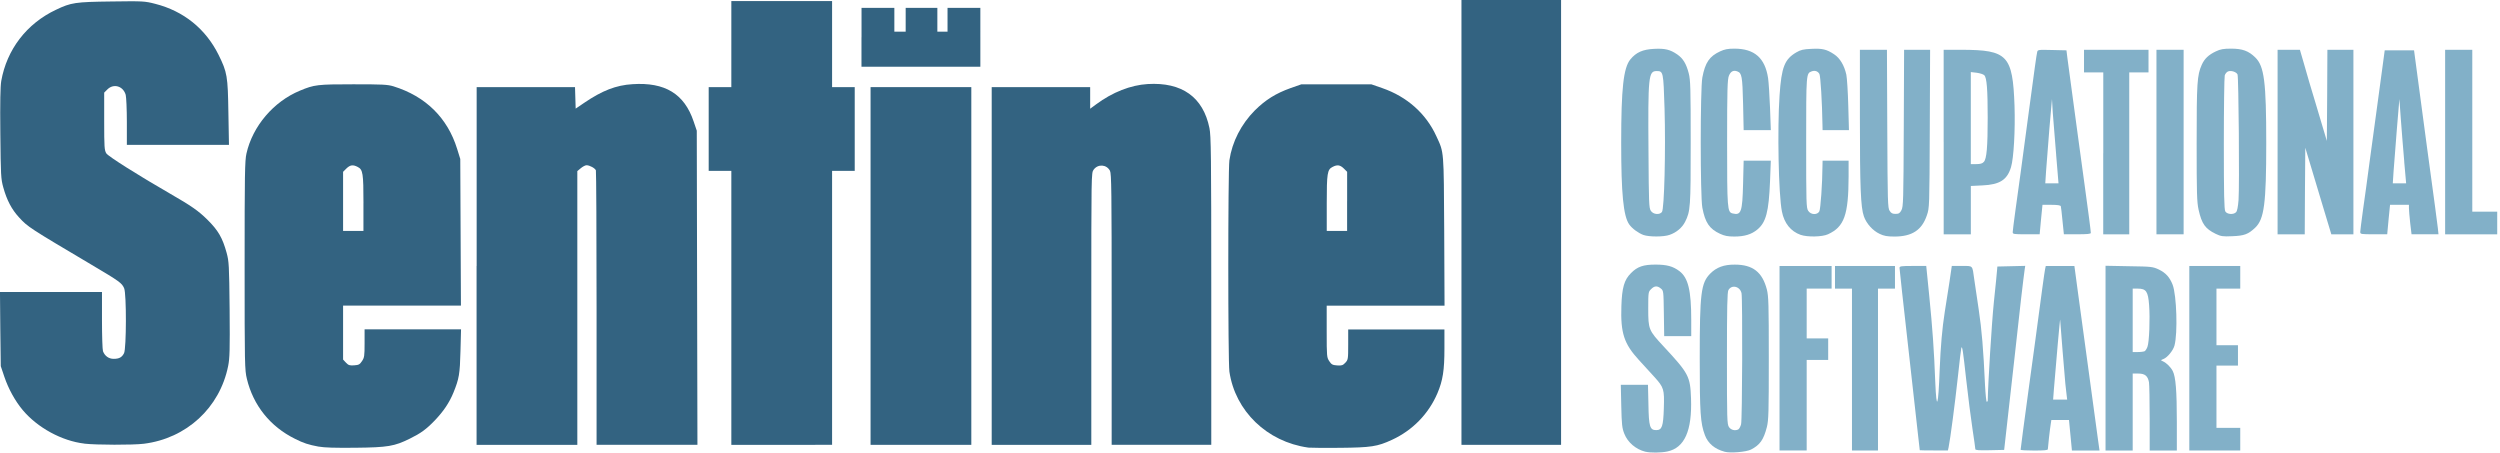
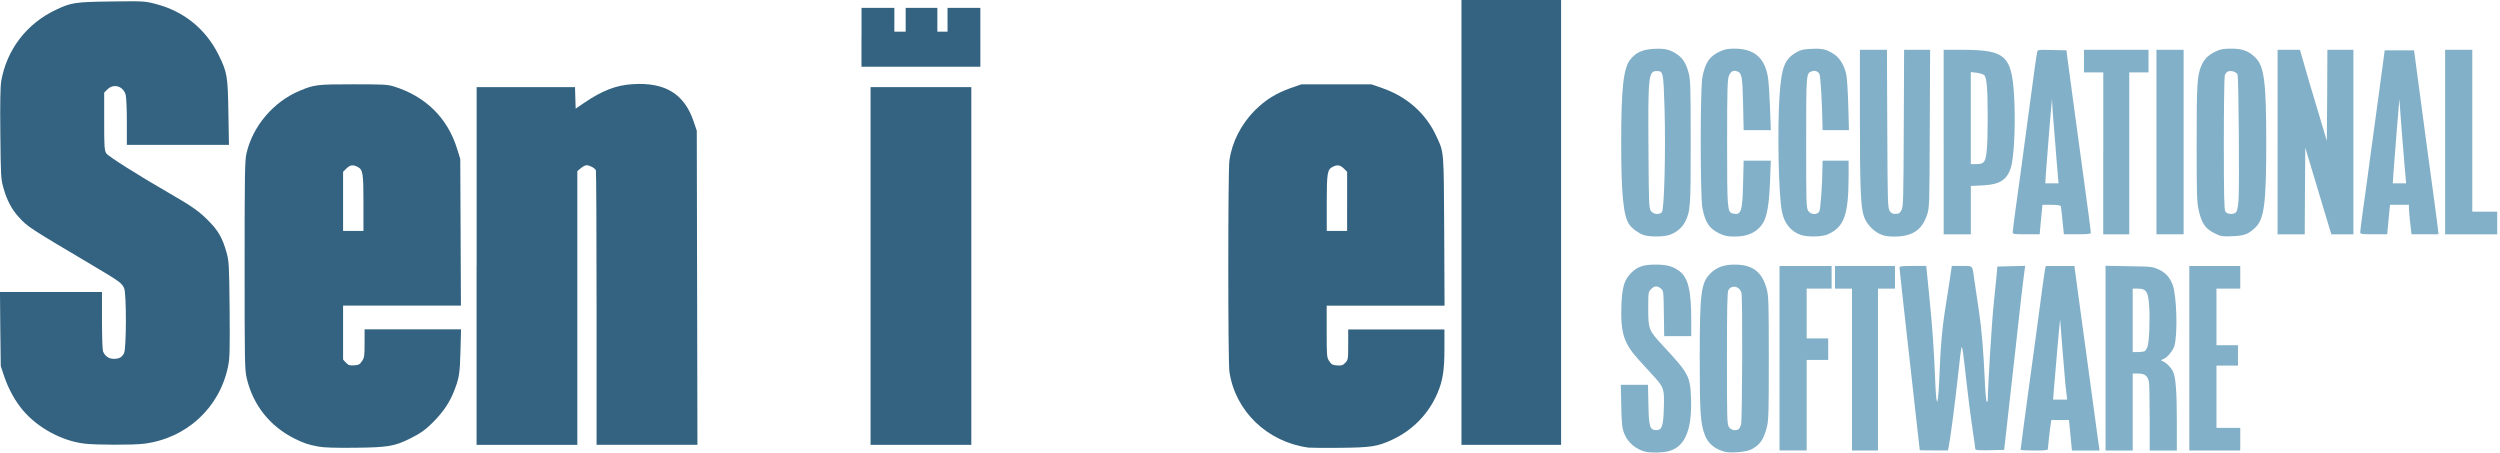
<svg xmlns="http://www.w3.org/2000/svg" xmlns:ns1="http://www.inkscape.org/namespaces/inkscape" xmlns:ns2="http://sodipodi.sourceforge.net/DTD/sodipodi-0.dtd" width="165.349mm" height="29.967mm" viewBox="0 0 165.349 29.967" version="1.1" id="svg8" ns1:version="1.0.1 (3bc2e813f5, 2020-09-07)" ns2:docname="sentinel-logo.svg">
  <defs id="defs2" />
  <ns2:namedview id="base" pagecolor="#ffffff" bordercolor="#666666" borderopacity="1.0" ns1:pageopacity="0.0" ns1:pageshadow="2" ns1:zoom="0.71357323" ns1:cx="309.94164" ns1:cy="476.91635" ns1:document-units="mm" ns1:current-layer="layer1" ns1:document-rotation="0" showgrid="false" ns1:window-width="1920" ns1:window-height="1001" ns1:window-x="2091" ns1:window-y="-9" ns1:window-maximized="1" fit-margin-top="0" fit-margin-left="0" fit-margin-right="0" fit-margin-bottom="0" />
  <g ns1:label="Layer 1" ns1:groupmode="layer" id="layer1" transform="translate(-22.995,-22.316)">
    <g id="g111" transform="matrix(0.018,0,0,0.018,22.029,20.817)">
      <g fill="#336381" id="g28">
        <path d="m 1224.5,1724.4 c -37.8,-7.1 -55.7,-12.9 -86.9,-28.7 -91.1,-44.9 -153.5,-123.1 -176.8,-220.4 -7.9,-32.9 -8.3,-50.3 -8.3,-415.9 0,-336.1 0.8,-385.6 6.7,-411.8 22.5,-100.7 99.8,-191.3 196.7,-231.3 52.8,-22 64.1,-23.3 195.9,-23.3 107.3,0 125.6,0.8 147.7,7.5 118.1,36.6 198.4,115.6 233.8,229.6 l 11.6,37.4 1.2,269.5 1.2,269.1 h -216.7 -216.3 v 99.4 99 l 10.4,11.2 c 9.2,9.6 13.3,11.2 29.9,10 17.1,-1.2 20.8,-2.9 29.1,-15.4 8.7,-12.9 9.6,-18.7 9.6,-65.3 v -51.6 h 177.2 177.2 l -2.1,80.3 c -2.1,83.6 -5,101.1 -25.8,152.2 -15.4,37.4 -36.2,68.2 -68.2,101.9 -31.6,32.9 -51.6,47.4 -92.3,67.4 -56.6,27.9 -80.3,32 -199.2,33.3 -76.1,0.8 -114.4,-0.4 -135.6,-4.2 z m 164.7,-894.2 c 0,-110.2 -2.1,-123.9 -21.2,-133.5 -17.5,-9.2 -27.9,-7.5 -41.6,5.8 l -12.1,12.1 v 108.6 108.6 h 37.4 37.4 V 830.3 Z" id="path10" />
        <path d="m 4860.1,1727.8 c -151,-21.2 -267.9,-134.3 -289.1,-279.1 -5.4,-38.3 -5.4,-738.7 0,-776.5 10,-67.8 43.3,-132.7 93.6,-183.4 39.1,-38.7 76.9,-62.4 131.4,-81.9 l 39.1,-13.7 h 128.9 128.9 l 39.5,13.7 c 91.5,31.6 161.4,94 199.2,177.2 28.3,61.1 27,47.8 28.7,349 l 1.2,273.3 h -216.7 -216.3 v 95.2 c 0,91.9 0.4,95.2 9.6,109 8.3,12.5 12.1,14.1 29.1,15.4 16.6,1.2 20.8,-0.4 29.9,-10 10,-10.8 10.4,-13.3 10.4,-66.5 v -55.7 h 176.8 176.8 v 70.3 c 0,79.4 -5.8,117.3 -25.8,164.3 -32.4,75.7 -91.1,136 -166.8,170.9 -54.1,25 -76.5,28.3 -192.2,29.5 -57,0.4 -109.4,0 -116.5,-0.8 z M 5003.6,823.2 V 714.6 l -12.1,-12.1 c -13.7,-13.3 -24.1,-15 -41.6,-5.8 -19.1,9.6 -21.2,23.3 -21.2,133.5 v 101.5 h 37.4 37.4 V 823.1 Z" id="path12" />
        <path d="M 363.5,1713.2 C 281.1,1703.6 191.7,1655 137.2,1590.1 109.3,1556.8 84.8,1512.3 69.8,1468.2 l -13.3,-39.5 -1.7,-136 -1.2,-136.4 h 187.2 187.6 v 103.6 c 0,57 1.7,108.6 3.7,114 6.7,17.5 21.2,27.9 39.1,27.9 20.4,0 30.4,-5.4 38.3,-20.8 8.7,-17.1 9.2,-217.9 0.4,-238.3 -8.3,-19.5 -16.6,-25.4 -119,-86.1 C 162.1,921 155.9,917.3 123.9,882.3 96.9,853.2 78.6,818.7 65.7,771.7 57,740.5 56.5,728 54.9,574.1 c -1.2,-116.9 0,-172.6 3.3,-193 20.4,-116 93.6,-211.3 201.3,-262 55.7,-26.6 70.7,-28.7 204.2,-30.4 116.9,-1.7 121.9,-1.2 160.5,8.7 104.4,26.6 185.1,91.9 232.5,187.2 32,64.9 34.1,77.8 36.2,213.8 L 895,615.7 H 707.4 519.8 v -84 c 0,-46.6 -2.1,-91.5 -4.2,-99.8 -9.2,-32.4 -44.1,-42.8 -67,-20.4 l -12.1,12.1 v 105.6 c 0,95.2 0.8,106.5 7.9,117.7 6.2,10.4 117.3,80.7 233.8,147.7 78.6,45.3 104.4,63.2 137.3,95.7 39.9,39.5 55.7,66.5 71.1,122.7 8.3,31.2 9.2,44.1 10.8,207.1 1.2,149.3 0.4,178.8 -5.4,208 -30.8,153.5 -153.1,266.2 -309.9,285.7 -40.3,5 -175.5,4.6 -218.8,-0.4 z" id="path14" />
        <path d="M 1805.1,1060.6 V 403.4 h 180.9 180.5 l 1.2,39.5 1.2,39.5 31.2,-21.2 c 66.1,-44.9 116.9,-64.9 177.6,-68.6 119.4,-7.9 190.5,35.4 224.6,136.8 l 11.6,34.1 1.2,577.3 1.2,576.9 h -185.5 -185.1 v -500.8 c 0,-275.3 -1.2,-504.1 -2.5,-507.8 -3.3,-7.9 -22.9,-18.7 -34.5,-18.7 -4.6,0 -13.7,5 -20.8,10.8 L 2175,712 v 502.9 502.9 h -185.1 -185.1 v -657.2 z" id="path16" />
-         <path d="M 2740.9,1214.5 V 711.2 h -41.6 -41.6 V 557.3 403.4 h 41.6 41.6 V 245.3 87.2 h 185.1 185.1 v 158.1 158.1 h 41.6 41.6 v 153.9 153.9 h -41.6 -41.6 v 503.3 503.3 H 2926 2740.9 Z" id="path18" />
        <path d="M 3252.5,1060.6 V 403.4 h 185.1 185.1 v 657.2 657.2 h -185.1 -185.1 z" id="path20" />
-         <path d="M 3697.6,1060.6 V 403.4 h 180.9 180.9 v 39.5 39.9 l 22,-16.2 c 59.9,-44.5 126.9,-70.7 189.2,-74.5 126,-7.5 203.8,47.8 227.1,161.8 5.8,28.3 6.7,98.2 6.7,598.1 v 565.7 h -183 -183 v -497 c 0,-440.9 -0.8,-498.7 -6.2,-509.9 -12.5,-23.7 -44.5,-25.8 -60.3,-3.7 -8.3,11.6 -8.3,17.1 -8.3,511.2 v 499.5 h -183 -183 z" id="path22" />
        <path d="M 5423.7,900.5 V 83.2 h 183 183 v 817.3 817.3 h -183 -183 z" id="path24" />
        <path d="M 3219.3,220.4 V 112.3 h 60.3 60.3 v 43.7 43.7 h 20.8 20.8 V 156 112.3 h 58.2 58.2 v 43.7 43.7 h 18.7 18.7 V 156 112.3 h 60.3 60.3 V 220.4 328.5 H 3437.5 3219.1 V 220.4 Z" id="path26" />
      </g>
      <g fill="#82b0c8" id="g70">
        <path d="m 6099.5,1743.1 c -34.9,-8.7 -64.9,-34.1 -77.4,-66.1 -8.3,-20.8 -9.6,-33.7 -11.2,-101.5 l -1.7,-78.2 h 49.9 49.9 l 1.7,72 c 1.2,81.5 5.4,94.4 28.3,94.4 21.6,0 26.2,-13.3 28.3,-80.7 2.1,-69.5 0.4,-75.7 -34.9,-114.8 -13.7,-14.6 -39.1,-42.8 -57,-62.4 -54.5,-59.5 -67.4,-99 -64.1,-197.6 2.1,-67.8 10.4,-96.9 35.4,-121.5 23.3,-23.7 45.3,-31.2 89.8,-31.2 42,0 64.5,6.2 88.2,24.1 32,24.5 43.3,70.7 43.3,179.3 v 59.5 h -49.5 -49.9 l -1.2,-83.6 c -1.2,-81.9 -1.2,-83.6 -11.2,-91.5 -12.9,-10.8 -23.7,-10 -35.8,2.5 -10,9.6 -10.4,11.6 -10.4,71.5 0,76.5 1.7,79.9 56.1,138.5 92.8,99.8 98.2,110.2 101.1,191.3 4.2,119 -23.7,181.8 -86.9,195.1 -23.3,5 -61.6,5.4 -80.7,0.8 z" id="path30" />
        <path d="m 6390.7,1743.1 c -36.2,-9.6 -61.1,-30.4 -72.4,-60.7 -16.6,-44.1 -19.1,-81.9 -19.1,-282.8 0,-239.2 4.6,-276.2 38.3,-310.7 22.9,-23.3 50.7,-33.7 90.7,-33.3 66.1,0 101.1,27.5 117.7,91.5 6.2,24.5 7.1,52.8 7.1,252.5 0,200.1 -0.8,227.5 -7.1,252.9 -12.1,47 -25.4,65.7 -58.6,82.8 -17.5,8.7 -75.3,13.7 -96.5,7.9 z m 51.2,-82.8 c 2.9,-2.1 7.1,-10 9.2,-17.9 4.6,-15.4 5.8,-459.6 1.7,-481.6 -5.4,-25.4 -36.2,-32.9 -48.2,-11.6 -4.2,7.1 -5.4,62 -5.4,250.4 0,224.2 0.4,242.5 7.5,252.9 7.5,11.2 23.7,15 35.4,7.9 z" id="path32" />
        <path d="m 6592.4,1399.6 v -339 h 95.7 95.7 v 41.6 41.6 h -45.8 -45.8 v 91.5 91.5 h 39.5 39.5 v 39.5 39.5 h -39.5 -39.5 v 166.4 166.4 h -49.9 -49.9 z" id="path34" />
        <path d="m 6858.6,1441.2 v -297.4 h -31.2 -31.2 v -41.6 -41.6 h 110.2 110.2 v 41.6 41.6 h -31.2 -31.2 v 297.4 297.4 h -47.8 -47.8 z" id="path36" />
        <path d="m 7107.7,1737.7 c 0,-0.8 -2.9,-23.7 -5.8,-51.2 -2.9,-27.5 -19.5,-176.4 -37,-331.1 -17.5,-154.3 -31.6,-284.1 -31.6,-287.8 0,-6.2 5.8,-7.1 49.1,-7.1 h 49.1 l 11.2,111.5 c 11.6,116.5 17.5,196.3 22,316.1 4.6,109.8 11.2,90.3 16.2,-47 3.3,-83.6 9.2,-151.8 18.7,-212.1 4.2,-27.5 12.1,-76.5 17.1,-109 l 8.7,-59.5 h 37 c 41.6,0 38.3,-3.7 45.3,47.8 2.5,18.3 10,69 16.6,112.3 11.2,74.9 17.1,144.7 23.3,279.9 1.7,32.4 4.6,59.1 6.2,59.1 2.1,0 3.7,-2.5 3.7,-5 0.8,-59.5 14.6,-284.9 22.5,-361.4 5.8,-55.7 11.2,-108.1 11.6,-116 l 1.2,-14.6 51.2,-1.2 51.2,-1.2 -2.1,13.7 c -1.2,7.5 -7.1,54.9 -12.9,105.2 -5.4,50.3 -16.6,151.4 -25,224.6 -8.3,73.2 -20,178 -26.2,232.9 l -11.2,99.8 -52.8,1.2 c -41.2,0.8 -53.2,0 -53.2,-4.2 0,-2.9 -4.6,-36.2 -10.4,-74 -5.8,-37.8 -16.2,-120.2 -23.3,-183 -11.6,-105.6 -14.1,-121 -17.5,-116 -0.8,0.8 -6.7,49.5 -12.9,107.7 -10.4,95.7 -27.9,229.6 -34.1,259.1 l -2.5,11.2 h -51.6 c -28.3,0 -51.6,-0.4 -52,-0.8 z" id="path38" />
        <path d="m 7478.3,1735.7 c 0,-4.2 14.1,-109.4 29.1,-219.6 6.7,-47.8 17.9,-130.2 25,-183 22.5,-169.3 33.3,-249.1 35.8,-260.8 l 2.5,-11.6 h 52.4 52.8 l 13.3,99 c 7.5,54.1 19.1,140.6 26.2,192.2 10.8,80.3 25,185.9 47.4,348.5 l 5.4,38.3 h -50.7 -50.7 l -5.4,-56.1 -5.4,-56.1 h -32.4 -32.4 l -2.1,13.7 c -2.9,16.6 -10.8,86.5 -10.8,93.6 0,3.7 -12.9,5 -49.9,5 -27.5,0 -49.9,-1.2 -49.9,-2.9 z M 7647.2,1534 c -1.2,-10 -3.3,-28.3 -4.6,-40.8 -2.1,-22.5 -18.3,-217.9 -19.1,-235 -0.4,-7.5 -14.6,152.2 -22.9,255 l -2.9,38.3 h 25.8 25.8 z" id="path40" />
        <path d="m 7790.3,1399.2 v -339.4 l 86.5,1.7 c 82.4,1.2 86.9,1.7 109.4,12.1 25,12.1 39.9,28.3 50.7,56.1 14.6,38.3 19.1,177.2 6.7,223.4 -5,18.3 -25.8,43.7 -40.8,49.5 -10.4,4.2 -10.4,4.2 -2.5,7.9 13.7,5.8 29.5,21.6 37,36.2 10.8,21.2 15,72.4 15,187.2 v 104.8 h -49.9 -49.9 v -117.3 c 0,-64.9 -1.2,-124.8 -2.5,-133.1 -4.2,-23.7 -15,-32.4 -39.1,-32.4 h -20.8 v 141.4 141.4 h -49.9 -49.9 v -339.4 z m 144.3,-25.8 c 2.5,-1.7 7.1,-8.7 9.6,-15.4 6.7,-17.1 10,-103.6 6.2,-153.5 -3.7,-50.3 -10.8,-60.7 -41.6,-60.7 h -18.7 v 116.5 116.5 h 20 c 10.8,0 21.6,-1.7 24.5,-3.3 z" id="path42" />
        <path d="m 8098.1,1399.6 v -339 h 93.6 93.6 v 41.6 41.6 h -43.7 -43.7 v 104 104 h 39.5 39.5 v 37.4 37.4 h -39.5 -39.5 v 114.4 114.4 h 43.7 43.7 v 41.6 41.6 h -93.6 -93.6 z" id="path44" />
        <path d="m 6092.1,946.6 c -18.7,-7.1 -41.2,-23.3 -52,-38.7 -21.6,-30.8 -29.5,-113.1 -29.5,-300.7 0,-199.2 8.3,-274.5 33.7,-305.7 21.6,-26.2 45.8,-36.6 86.9,-38.7 40.3,-2.1 59.1,2.5 85.3,20.4 21.2,14.6 33.3,34.1 42.4,69.9 6.2,24.1 7.1,54.1 7.1,252.1 0,240 -0.8,254.1 -20.8,293.6 -11.2,21.6 -31.6,38.7 -56.6,47.4 -21.2,7.9 -75.3,7.9 -96.5,0.4 z m 68.2,-84.4 c 8.7,-10 14.1,-226.3 9.6,-379.7 -4.2,-136 -4.6,-138.1 -29.1,-138.1 -29.9,0 -32,18.7 -29.9,298.2 1.2,187.2 1.7,205.1 8.7,215.4 8.7,13.3 31.6,15.8 40.8,4.2 z" id="path46" />
        <path d="m 6374.1,942.5 c -39.5,-18.3 -54.9,-41.2 -65.3,-96.1 -7.9,-41.6 -7.9,-436.7 0,-478.3 10.4,-54.9 25.8,-77.8 65.3,-96.1 16.2,-7.5 27.9,-10 52.4,-10 73.6,0 112.7,34.1 123.9,108.6 2.1,14.6 5.4,63.6 7.1,109 l 2.9,81.9 h -49.9 -49.9 l -2.1,-96.9 c -2.5,-101.5 -4.6,-112.7 -21.2,-119 -14.1,-5.4 -24.1,-0.4 -30.8,15.8 -5.4,12.9 -6.7,49.1 -6.7,244.1 0,245.4 0.8,257 20,262 31.6,7.9 36.2,-5 38.7,-109.4 l 2.1,-84.4 h 49.9 49.9 l -2.9,76.1 c -4.6,111.9 -14.6,150.6 -47,177.2 -21.2,17.5 -47,25.4 -84,25.4 -24.5,0 -36.2,-2.5 -52.4,-10 z" id="path48" />
        <path d="m 6669.8,946.2 c -36.2,-12.9 -60.3,-42.8 -68.6,-85.7 -12.5,-62 -17.1,-303.6 -8.7,-426.7 7.1,-104 18.3,-132.7 61.6,-158.1 15.8,-9.2 25.4,-11.6 55.3,-12.9 40.3,-2.1 56.1,1.7 83.6,20 21.6,14.1 37.4,41.2 44.9,74.9 2.5,12.5 5.8,63.6 7.1,113.5 l 2.5,90.3 h -48.2 -48.7 l -0.4,-19.5 c -1.2,-81.1 -7.1,-179.3 -11.2,-186.8 -5.8,-10.4 -16.6,-14.1 -28.7,-9.6 -20,7.5 -20,7.1 -20,261.6 0,222.1 0.4,240.4 7.5,250.8 9.6,15 33.3,15.8 40.8,2.1 4.6,-8.3 11.2,-103.1 11.6,-166.4 l 0.4,-20 h 47.8 47.8 v 57.4 c -0.4,142.2 -15.8,185.5 -75.7,213 -21.6,10 -76.1,10.8 -100.7,2.1 z" id="path50" />
        <path d="m 6960.1,942.5 c -25,-11.6 -48.7,-37.8 -57.8,-64.5 -11.6,-32.9 -14.6,-106.1 -14.6,-363.1 V 266.2 h 49.9 49.5 l 1.2,290.3 c 1.2,269.5 1.7,291.1 8.7,301.5 5.4,8.7 10.4,11.2 21.6,11.2 12.1,0 15.8,-2.5 21.6,-13.3 7.1,-12.9 7.5,-35.4 8.7,-301.5 l 1.2,-288.2 h 47.8 47.8 l -1.2,290.3 c -1.2,289.5 -1.2,289.9 -10.8,318.2 -18.3,54.1 -54.5,77.8 -119,77.8 -26.6,0 -38.3,-2.1 -54.9,-10 z" id="path52" />
        <path d="m 8195.8,942.9 c -39.1,-18.7 -52,-37 -63.6,-89 -6.2,-28.3 -7.1,-58.6 -7.1,-244.6 0,-221.7 1.7,-249.6 18.7,-287.8 10,-22.5 25.4,-37 52,-49.5 16.6,-7.9 27.5,-10 56.1,-10 41.2,0 64.1,8.3 88.6,32.4 32.9,32 40.3,89.4 40.3,315.3 0,221.7 -7.5,278.3 -40.3,309.9 -25.8,24.5 -40.3,29.9 -84.4,31.6 -34.9,1.7 -42,0.4 -60.3,-8.3 z m 74,-79.9 c 4.2,-3.7 7.1,-19.5 9.2,-44.5 3.7,-51.2 0.4,-452.5 -3.7,-461.7 -4.2,-9.2 -23.3,-15.4 -34.5,-11.2 -5,1.7 -10.8,8.7 -12.5,15 -1.7,6.2 -3.3,119.4 -3.3,250.8 0,187.2 1.2,241.2 5.4,248.7 6.2,10.8 29.9,12.9 39.5,2.9 z" id="path54" />
        <path d="m 7195.5,605.2 v -339 h 65.7 c 169.3,0.4 188,20 194.7,205.9 2.9,89 -2.9,192.6 -12.9,225.4 -14.1,46.6 -41.2,64.1 -104.8,67 l -42.8,2.1 v 88.6 89 h -49.9 -49.9 v -339 z m 147.7,72.8 c 10.4,-11.2 14.1,-55.3 14.1,-162.2 0,-104 -3.3,-147.2 -12.5,-156 -3.3,-3.7 -16.2,-7.5 -27.9,-9.2 l -21.6,-2.5 v 169.3 168.9 h 20 c 15,0 22.5,-2.1 27.9,-8.3 z" id="path56" />
        <path d="m 7449.2,936.2 c 0,-4.2 4.6,-40.3 10,-79.9 10.4,-72.8 24.5,-177.2 48.2,-355.2 22,-164.3 29.1,-215.9 31.6,-225.8 1.7,-9.2 2.5,-9.6 54.9,-8.3 l 52.8,1.2 3.3,27 c 1.7,15 8.7,66.1 15.4,114.4 6.7,48.2 17.9,131.4 25,185.1 7.1,53.7 17.5,130.6 23.3,170.5 12.9,93.2 22.5,167.2 22.5,173.9 0,3.7 -12.5,5 -49.5,5 h -49.5 l -5,-48.7 c -2.5,-27 -5.4,-51.6 -6.2,-54.1 -1.2,-3.7 -12.1,-5.4 -34.5,-5.4 h -32.9 l -5.4,54.1 -5,54.1 h -49.5 c -45.8,0 -49.5,-0.4 -49.5,-7.9 z m 159.7,-284.1 c -5,-57.8 -10.4,-127.7 -12.5,-155.1 l -2.9,-49.9 -9.6,110.2 c -5,60.7 -10.4,130.2 -12.1,155.1 l -2.9,44.5 h 24.5 24.1 l -8.7,-104.8 z" id="path58" />
        <path d="M 7782,646.8 V 349.4 h -35.4 -35.4 v -41.6 -41.6 h 118.5 118.5 v 41.6 41.6 h -35.4 -35.4 v 297.4 297.4 h -47.8 -47.8 V 646.8 Z" id="path60" />
        <path d="m 7977.4,605.2 v -339 h 49.9 49.9 v 339 339 h -49.9 -49.9 z" id="path62" />
        <path d="m 8422.5,605.2 v -339 h 40.8 41.2 l 13.7,47 c 7.5,25.4 17.1,58.6 21.2,73.6 4.6,15 14.6,48.7 22.5,74.9 7.9,26.2 20.8,68.6 27.9,93.6 l 13.7,45.8 1.2,-167.6 0.8,-167.2 h 47.8 47.8 v 339 339 h -40.8 -40.3 l -14.1,-46.6 c -7.5,-25.8 -19.1,-63.6 -25.4,-84.4 -6.2,-20.4 -21.6,-71.1 -33.7,-112.3 l -22.5,-74.9 -1.2,159.3 -0.8,158.9 h -49.9 -49.9 v -339 z" id="path64" />
        <path d="m 8726.1,936.2 c 0,-4.2 4.6,-40.3 10,-79.9 5.8,-39.9 17.1,-121.9 25,-182.6 8.3,-60.7 20.8,-151.4 27.5,-201.7 7.1,-50.3 15.8,-116.9 20,-147.7 l 7.5,-56.1 h 53.7 54.1 l 3.3,25 c 4.2,33.7 29.1,220 44.5,332.7 27.5,202.6 37,271.6 39.5,294.5 l 2.5,23.7 h -49.5 -49.5 l -5,-41.6 c -2.5,-23.3 -4.6,-47.4 -4.6,-54.1 v -12.5 h -34.5 -34.9 l -5.4,54.1 -5,54.1 h -49.5 c -45.8,0 -49.5,-0.4 -49.5,-7.9 z m 161.8,-259.1 c -3.7,-44.1 -9.6,-114 -12.5,-155.1 l -5.4,-74.9 -9.2,110.2 c -5,60.7 -10.4,130.2 -12.1,155.1 l -2.9,44.5 h 24.5 24.5 l -7.1,-79.9 z" id="path66" />
        <path d="m 9038.1,605.2 v -339 h 49.9 49.9 V 563.6 861 h 45.8 45.8 v 41.6 41.6 h -95.7 -95.7 z" id="path68" />
      </g>
    </g>
  </g>
</svg>